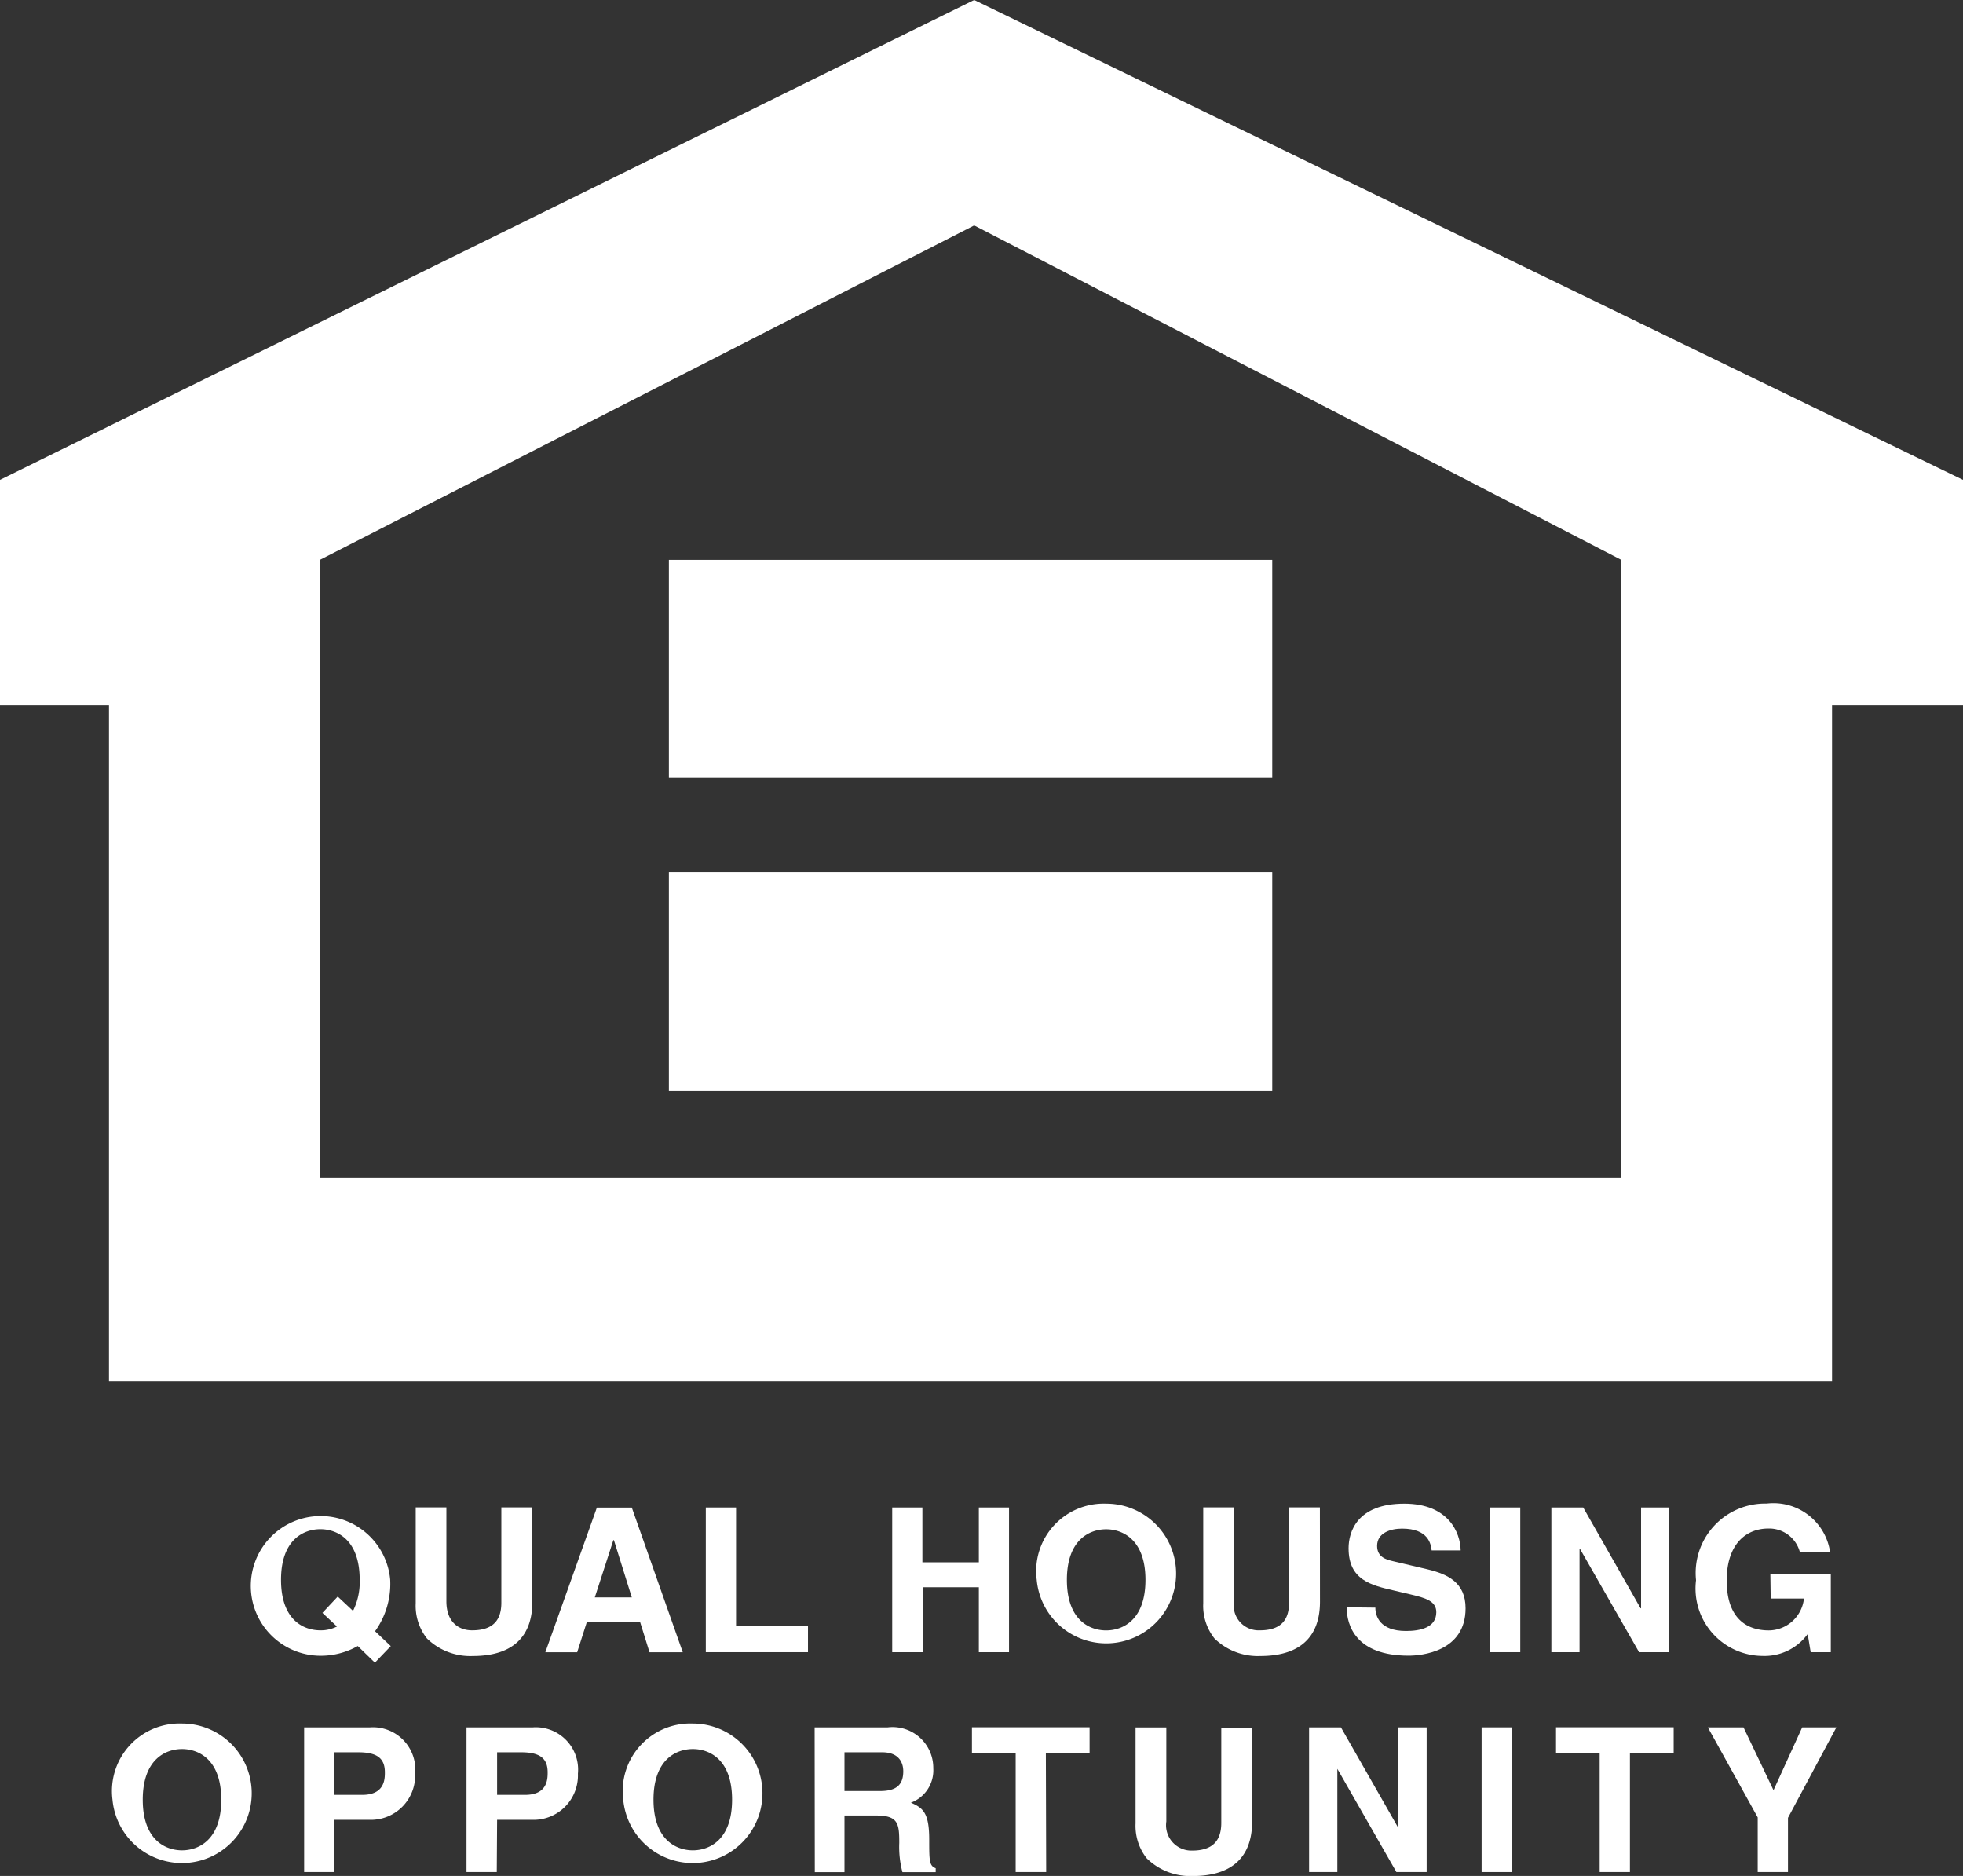
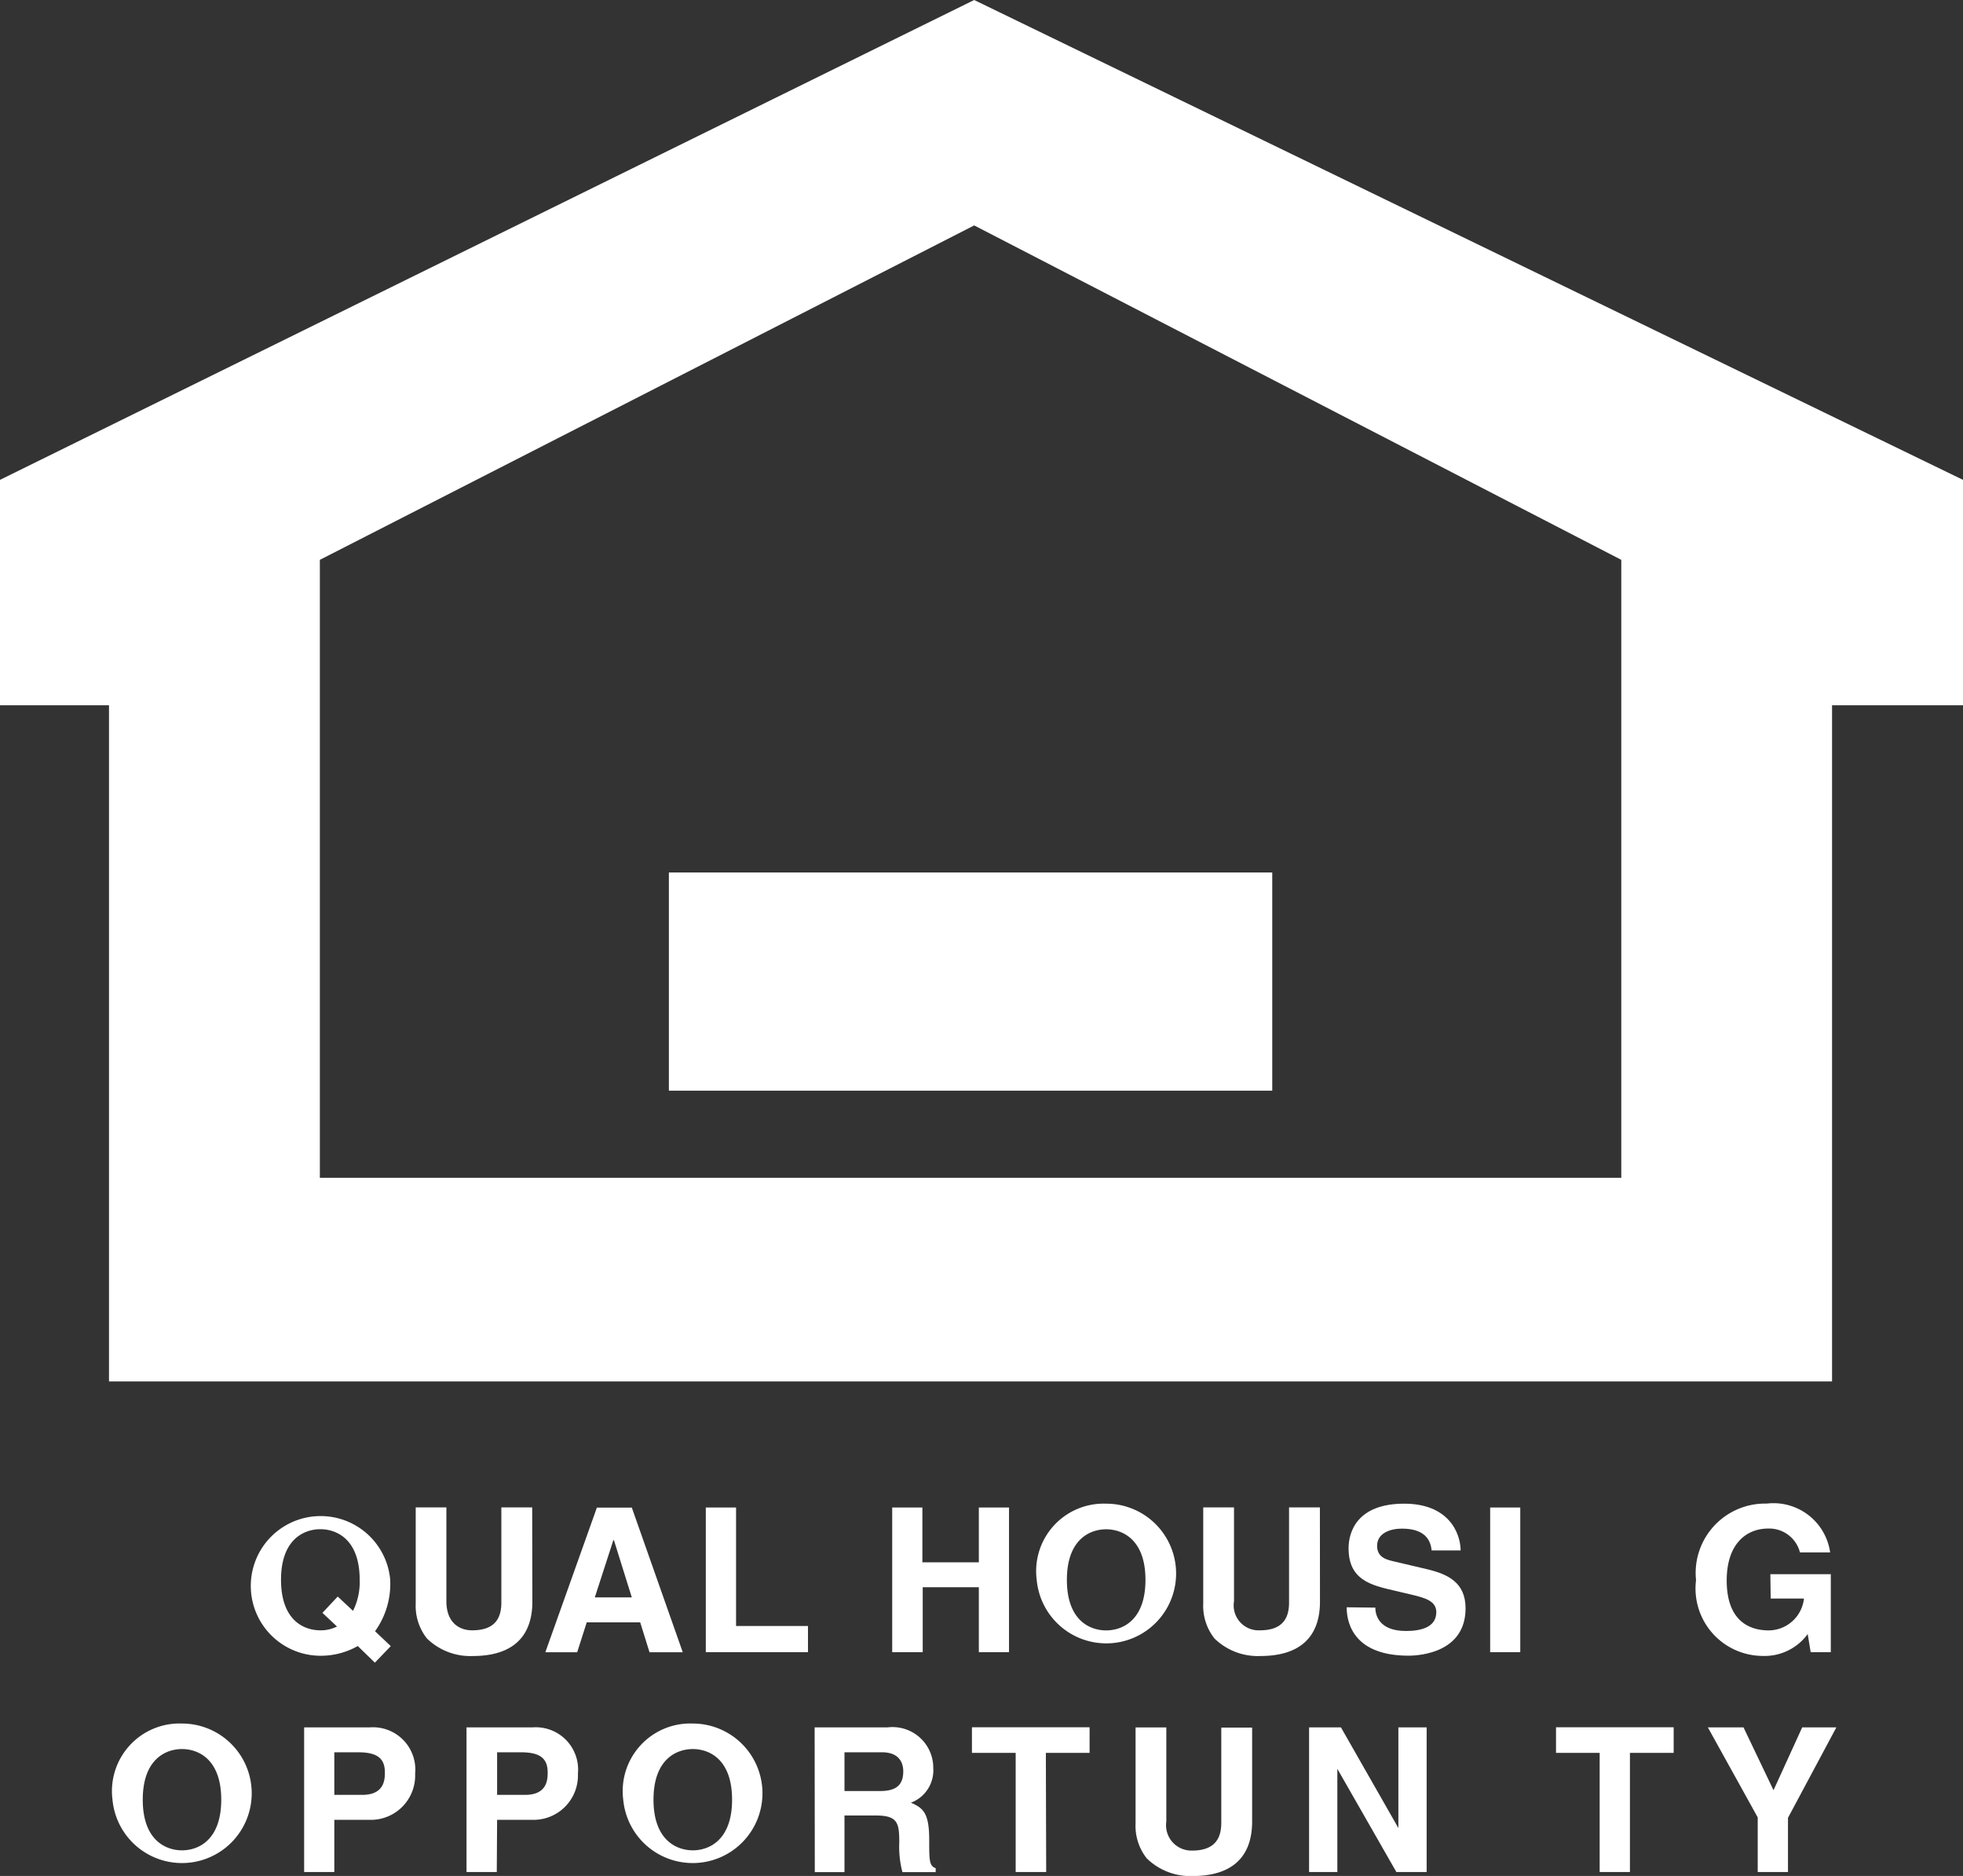
<svg xmlns="http://www.w3.org/2000/svg" width="23.61" height="22.561" viewBox="0 0 23.61 22.561">
  <rect x="0" y="0" width="23.61" height="22.561" fill="#333333" stroke="none" />
  <defs>
    <clipPath id="clip-path">
      <rect id="Rectangle_686" data-name="Rectangle 686" width="23.61" height="22.561" fill="#fff" />
    </clipPath>
  </defs>
  <g id="Group_3728" data-name="Group 3728" clip-path="url(#clip-path)">
    <path id="Path_3903" data-name="Path 3903" d="M24.071,140.307l.175.164a.425.425,0,0,1-.2.046c-.2,0-.473-.121-.473-.608s.277-.608.473-.608.473.121.473.608a.778.778,0,0,1-.08.374l-.184-.172Zm.822.4-.189-.179a.976.976,0,0,0,.182-.621.84.84,0,1,0-.836.916.9.9,0,0,0,.446-.117l.206.2Z" transform="translate(-20.193 -120.91)" fill="#fff" fill-rule="evenodd" />
    <path id="Path_3904" data-name="Path 3904" d="M39.834,140.478c0,.457-.277.654-.715.654a.745.745,0,0,1-.553-.211.633.633,0,0,1-.135-.422v-1.154H38.8v1.129c0,.243.141.349.31.349.25,0,.351-.121.351-.332v-1.146h.371Z" transform="translate(-33.431 -121.216)" fill="#fff" fill-rule="evenodd" />
    <path id="Path_3905" data-name="Path 3905" d="M51.193,139.739H51.2l.215.688H50.97Zm-.32.988h.643l.112.36h.4l-.613-1.74h-.42l-.62,1.74h.383Z" transform="translate(-43.816 -121.216)" fill="#fff" fill-rule="evenodd" />
    <path id="Path_3906" data-name="Path 3906" d="M65.613,140.772h.865v.315H65.249v-1.74h.364Z" transform="translate(-56.76 -121.217)" fill="#fff" fill-rule="evenodd" />
    <path id="Path_3907" data-name="Path 3907" d="M82.867,140.306v.781H82.5v-1.74h.363v.659h.679v-.659h.363v1.74h-.363v-.781Z" transform="translate(-71.769 -121.217)" fill="#fff" fill-rule="evenodd" />
    <path id="Path_3908" data-name="Path 3908" d="M96.2,139.91c0-.487.277-.608.472-.608s.473.121.473.608-.276.608-.473.608-.472-.121-.472-.608m-.363,0a.84.84,0,1,0,.835-.916.812.812,0,0,0-.835.916" transform="translate(-83.368 -120.91)" fill="#fff" fill-rule="evenodd" />
    <path id="Path_3909" data-name="Path 3909" d="M112.647,140.478c0,.457-.277.654-.716.654a.745.745,0,0,1-.553-.211.632.632,0,0,1-.135-.422v-1.154h.37v1.129a.3.3,0,0,0,.311.349c.25,0,.351-.121.351-.332v-1.146h.371Z" transform="translate(-96.771 -121.216)" fill="#fff" fill-rule="evenodd" />
    <path id="Path_3910" data-name="Path 3910" d="M124.818,140.244c0,.1.052.281.369.281.172,0,.364-.041.364-.226,0-.135-.131-.172-.315-.215l-.187-.044c-.282-.065-.553-.127-.553-.51,0-.194.1-.536.669-.536.533,0,.676.349.679.562h-.349c-.009-.077-.039-.262-.356-.262-.138,0-.3.051-.3.208,0,.136.112.164.184.182l.425.1c.238.058.455.156.455.468,0,.524-.533.57-.686.57-.635,0-.744-.366-.744-.582Z" transform="translate(-108.276 -120.91)" fill="#fff" fill-rule="evenodd" />
    <rect id="Rectangle_682" data-name="Rectangle 682" width="0.362" height="1.74" transform="translate(17.923 18.13)" fill="#fff" />
-     <path id="Path_3911" data-name="Path 3911" d="M144.492,139.346h.339v1.74h-.363l-.71-1.241h-.006v1.241h-.339v-1.74h.383l.69,1.212h.006Z" transform="translate(-124.754 -121.216)" fill="#fff" fill-rule="evenodd" />
    <path id="Path_3912" data-name="Path 3912" d="M157.684,139.842h.727v.938h-.242l-.036-.218a.642.642,0,0,1-.543.263.811.811,0,0,1-.8-.911.835.835,0,0,1,.85-.921.688.688,0,0,1,.763.587h-.363a.382.382,0,0,0-.381-.287c-.26,0-.5.179-.5.625,0,.475.26.6.507.6a.429.429,0,0,0,.422-.383h-.4Z" transform="translate(-136.391 -120.91)" fill="#fff" fill-rule="evenodd" />
    <path id="Path_3913" data-name="Path 3913" d="M10.761,160.232c0-.487.276-.609.472-.609s.472.122.472.609-.276.609-.472.609-.472-.122-.472-.609m-.364,0a.839.839,0,1,0,.836-.916.813.813,0,0,0-.836.916" transform="translate(-9.044 -138.588)" fill="#fff" fill-rule="evenodd" />
    <path id="Path_3914" data-name="Path 3914" d="M28.475,160.481v-.512h.288c.225,0,.32.071.32.241,0,.078,0,.271-.272.271Zm0,.3h.417a.533.533,0,0,0,.555-.555.509.509,0,0,0-.54-.557h-.795v1.74h.363Z" transform="translate(-24.454 -138.895)" fill="#fff" fill-rule="evenodd" />
    <path id="Path_3915" data-name="Path 3915" d="M43.523,160.481v-.512h.288c.225,0,.32.071.32.241,0,.078,0,.271-.271.271Zm0,.3h.417a.534.534,0,0,0,.555-.555.509.509,0,0,0-.54-.557h-.8v1.74h.364Z" transform="translate(-37.544 -138.895)" fill="#fff" fill-rule="evenodd" />
    <path id="Path_3916" data-name="Path 3916" d="M57.982,160.232c0-.487.276-.609.473-.609s.472.122.472.609-.277.609-.472.609-.473-.122-.473-.609m-.364,0a.839.839,0,1,0,.836-.916.813.813,0,0,0-.836.916" transform="translate(-50.122 -138.588)" fill="#fff" fill-rule="evenodd" />
    <path id="Path_3917" data-name="Path 3917" d="M75.684,160.435v-.466h.453c.213,0,.254.137.254.228,0,.172-.092.238-.281.238Zm-.357.975h.357v-.681h.375c.269,0,.284.092.284.329a1.175,1.175,0,0,0,.038.352h.4v-.047c-.078-.029-.078-.092-.078-.346,0-.326-.078-.379-.22-.442a.415.415,0,0,0,.269-.414.49.49,0,0,0-.547-.492h-.88Z" transform="translate(-65.527 -138.895)" fill="#fff" fill-rule="evenodd" />
    <path id="Path_3918" data-name="Path 3918" d="M90.767,161.409H90.4v-1.433h-.526v-.308h1.415v.308h-.526Z" transform="translate(-78.184 -138.895)" fill="#fff" fill-rule="evenodd" />
    <path id="Path_3919" data-name="Path 3919" d="M106.371,160.8c0,.458-.276.656-.715.656a.748.748,0,0,1-.552-.212.629.629,0,0,1-.135-.421v-1.154h.37V160.8a.305.305,0,0,0,.31.35c.25,0,.351-.122.351-.333v-1.146h.371Z" transform="translate(-91.311 -138.894)" fill="#fff" fill-rule="evenodd" />
    <path id="Path_3920" data-name="Path 3920" d="M122.06,159.669h.34v1.74h-.364l-.71-1.241h0v1.241h-.34v-1.74h.383l.691,1.211h0Z" transform="translate(-105.241 -138.895)" fill="#fff" fill-rule="evenodd" />
-     <rect id="Rectangle_683" data-name="Rectangle 683" width="0.365" height="1.74" transform="translate(17.82 20.774)" fill="#fff" />
    <path id="Path_3921" data-name="Path 3921" d="M144.735,161.409h-.364v-1.433h-.525v-.308h1.415v.308h-.526Z" transform="translate(-125.131 -138.895)" fill="#fff" fill-rule="evenodd" />
    <path id="Path_3922" data-name="Path 3922" d="M158.833,161.409h-.364v-.657l-.6-1.083h.429l.361.756.345-.756h.411l-.582,1.088Z" transform="translate(-137.328 -138.895)" fill="#fff" fill-rule="evenodd" />
    <path id="Path_3923" data-name="Path 3923" d="M11.717,0,0,5.771V8.482H1.311v8.132H22.035V8.482H23.61V5.771ZM19.5,14.165H3.847V6.733l7.87-4.022L19.5,6.733Z" fill="#fff" fill-rule="evenodd" />
-     <rect id="Rectangle_684" data-name="Rectangle 684" width="7.257" height="2.623" transform="translate(8.045 6.733)" fill="#fff" />
    <rect id="Rectangle_685" data-name="Rectangle 685" width="7.257" height="2.624" transform="translate(8.045 10.493)" fill="#fff" />
  </g>
</svg>